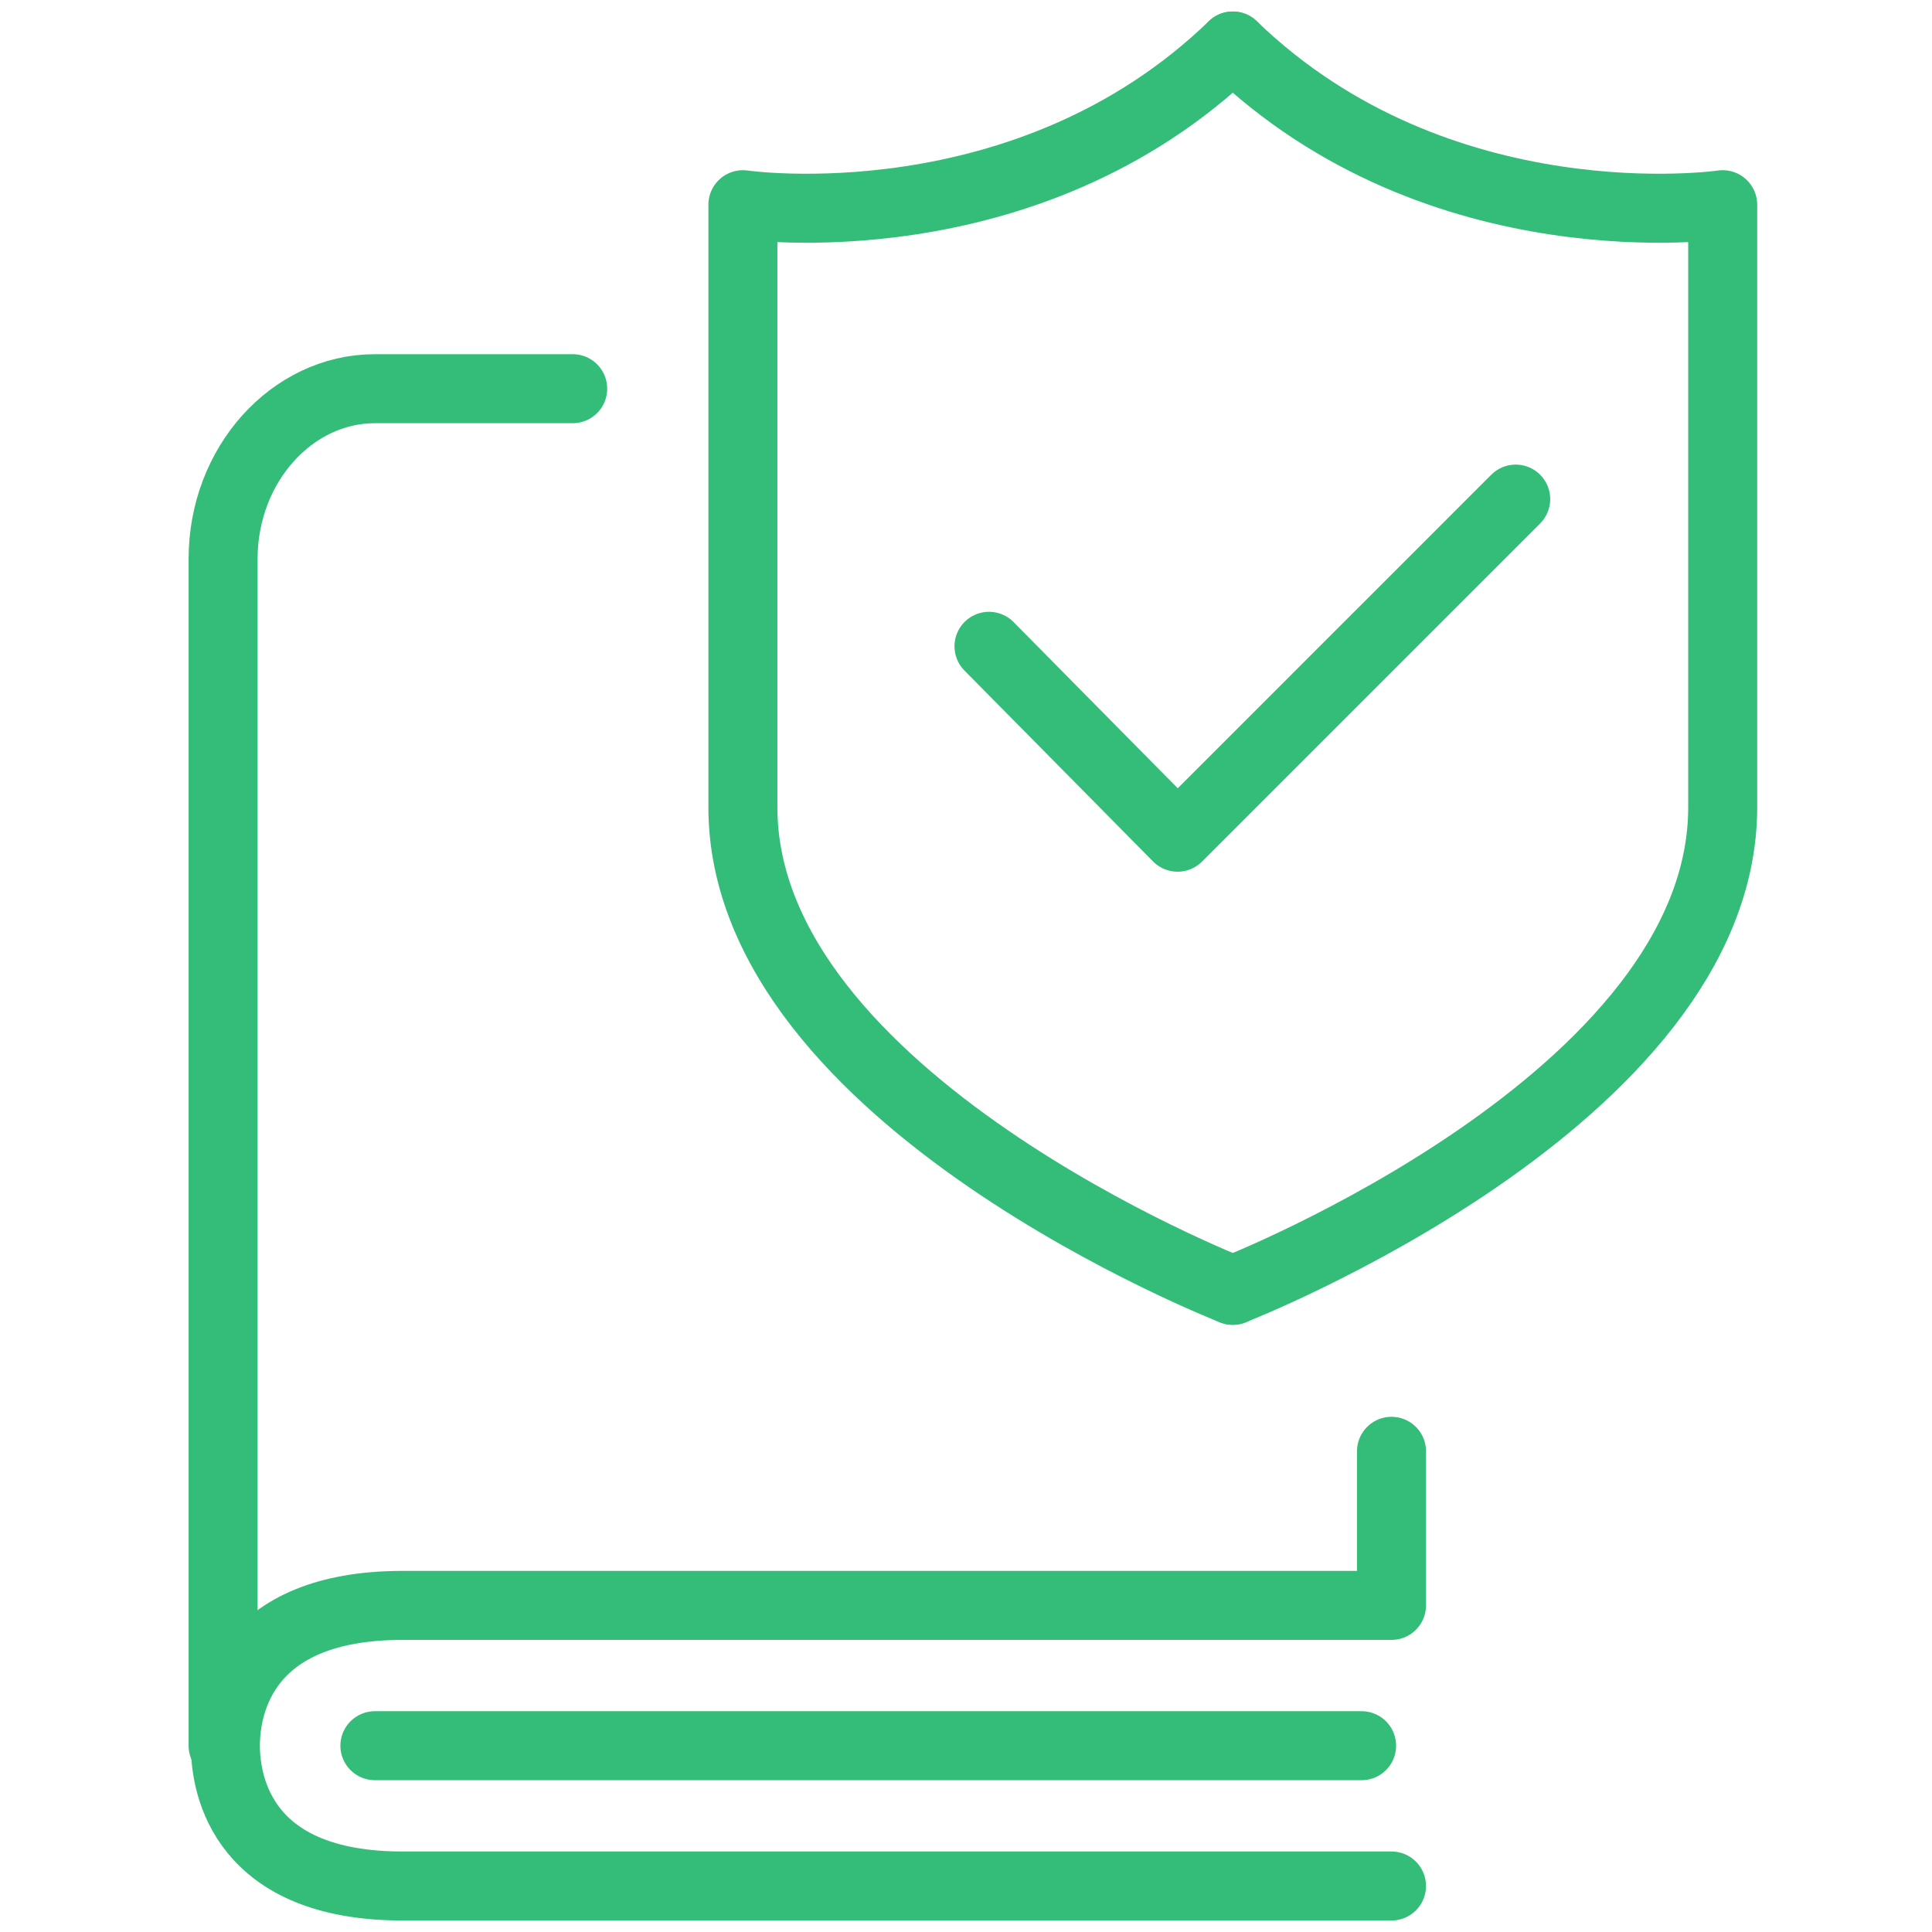
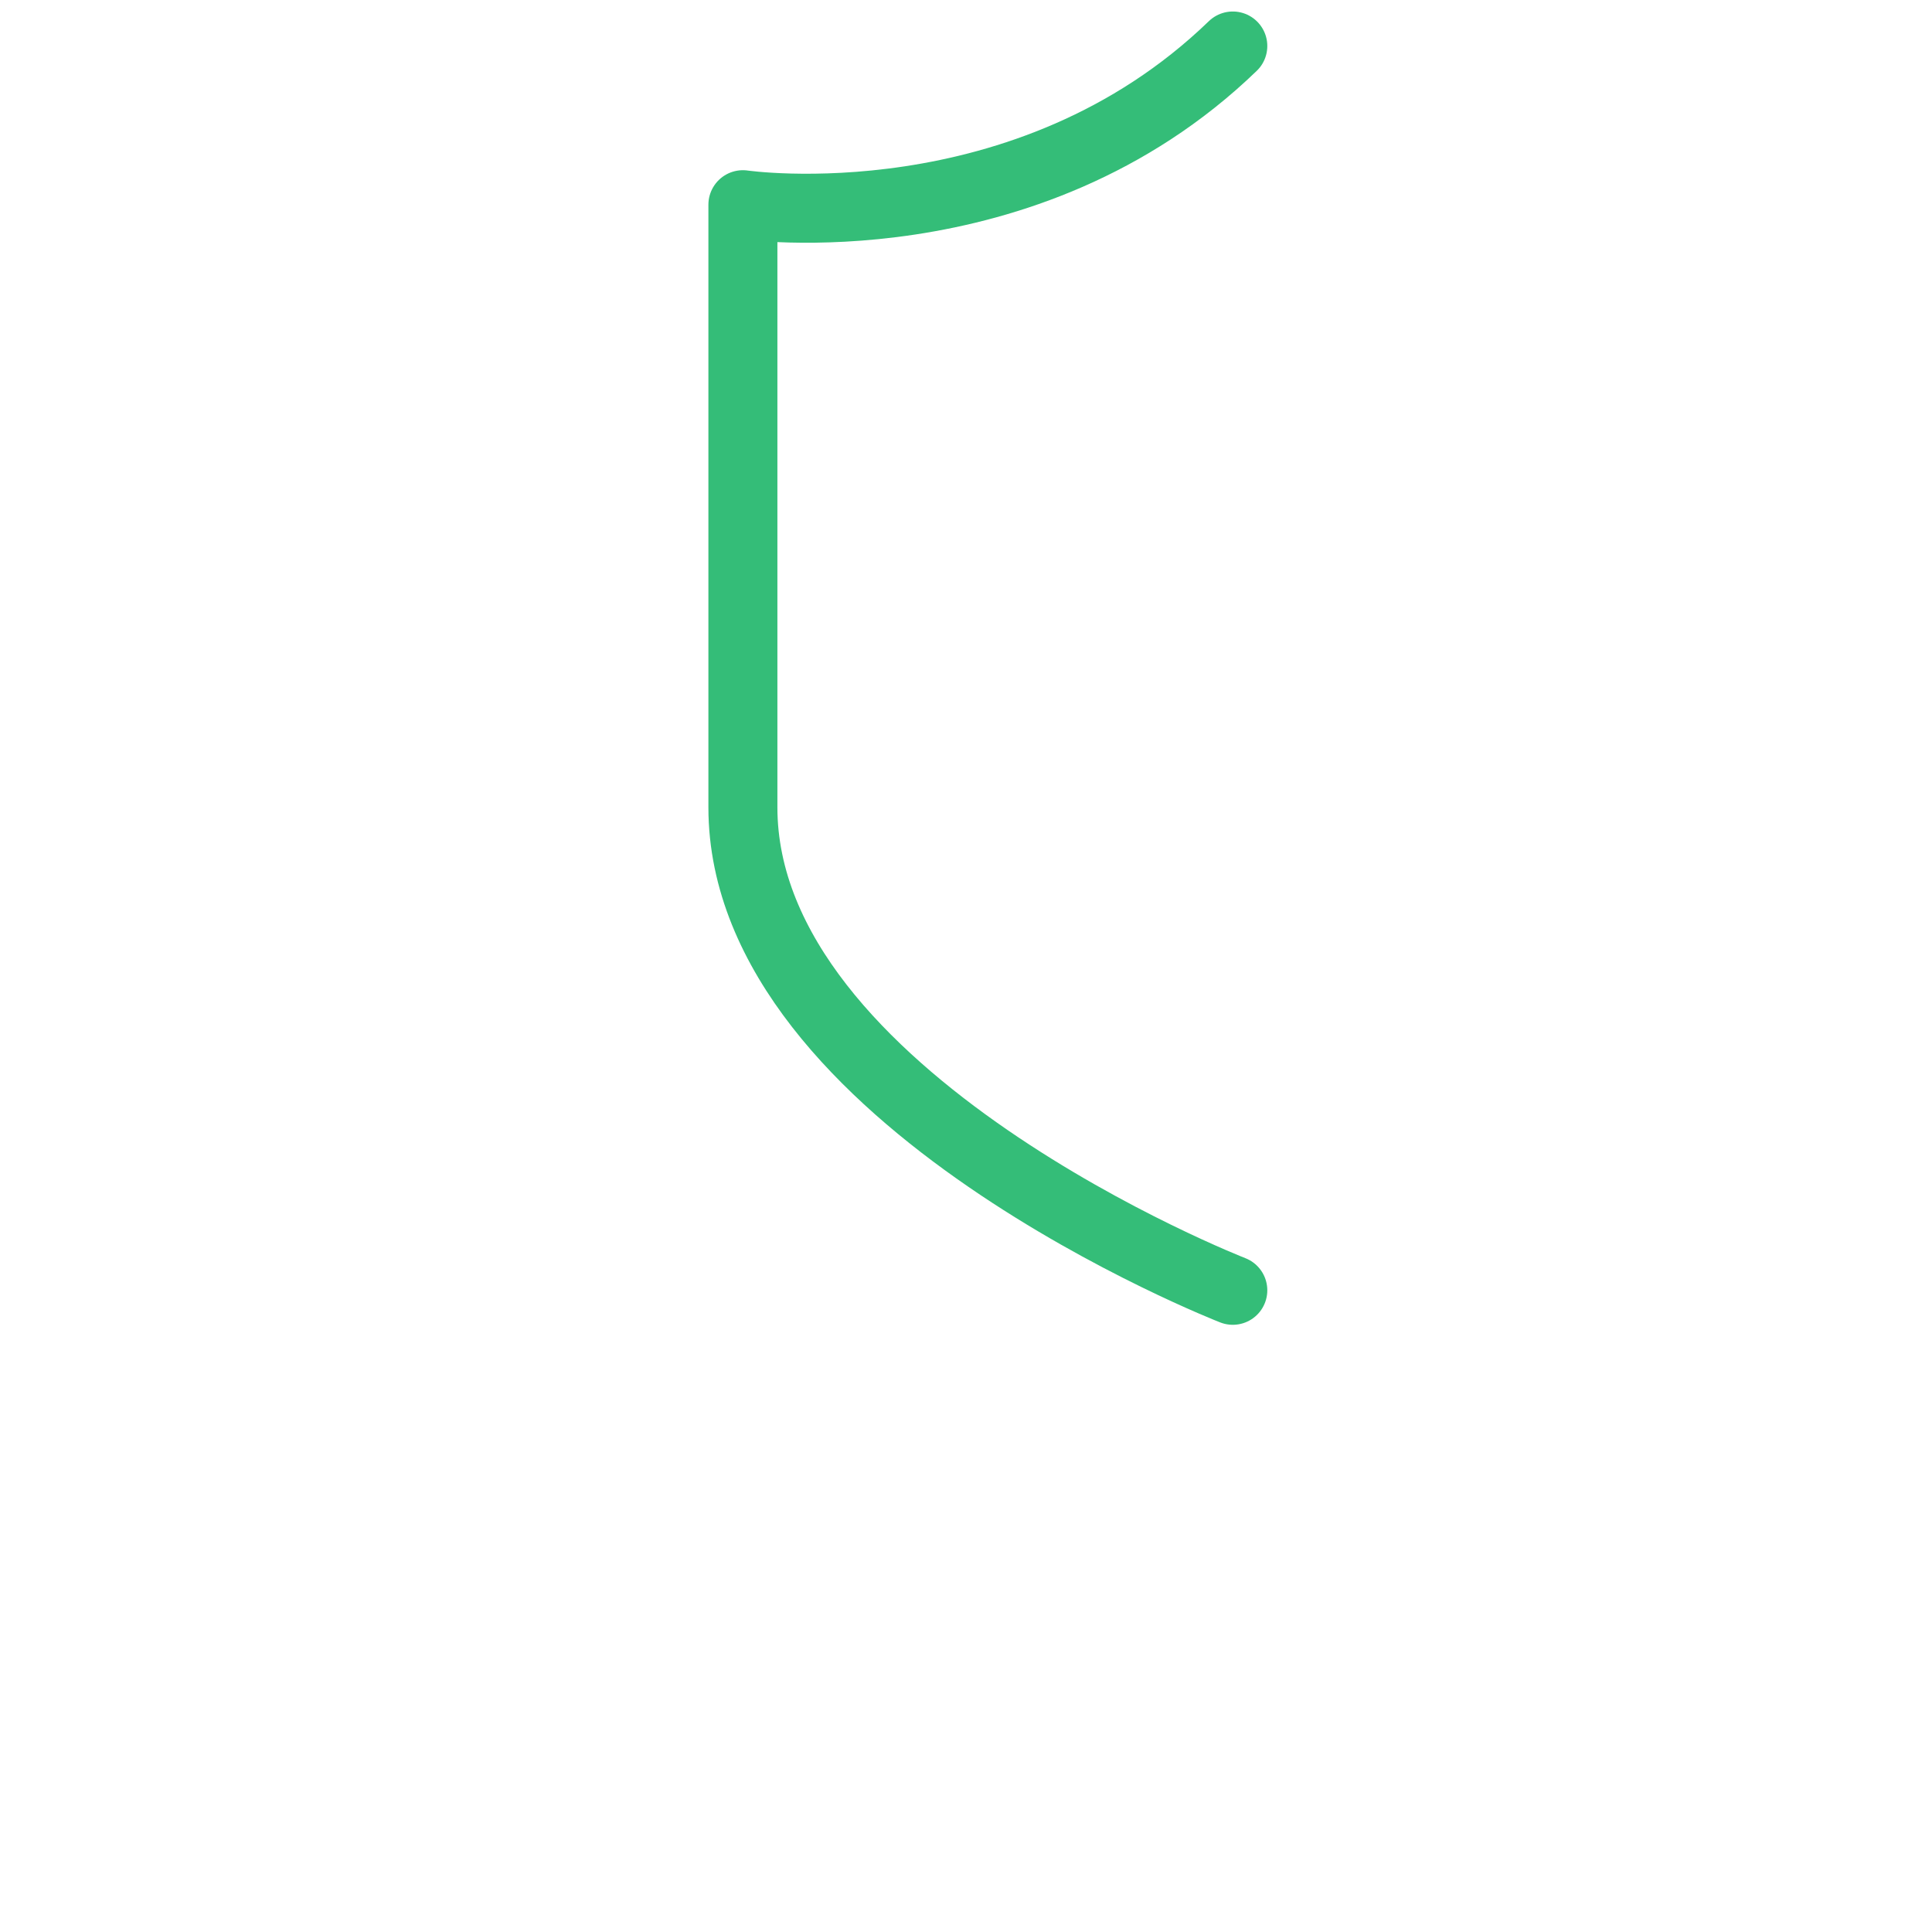
<svg xmlns="http://www.w3.org/2000/svg" version="1.1" id="Layer_1" x="0px" y="0px" viewBox="0 0 84 84" style="enable-background:new 0 0 84 84;" xml:space="preserve">
  <style type="text/css">
	.st0{fill:none;stroke:#34BD78;stroke-width:3;stroke-linecap:round;stroke-linejoin:round;stroke-miterlimit:10;}
</style>
  <g>
    <g>
      <g>
        <g>
          <g>
-             <path class="st0" d="M60.5,63.1v6.7h-43c-6.9,0-7.7,4.3-7.7,6.1c0,1.8,0.8,6.1,7.7,6.1h43" />
-             <path class="st0" d="M9.7,75.9V24.3c0-4.1,3-7.4,6.6-7.4h8.6" />
-           </g>
+             </g>
        </g>
      </g>
      <g>
        <g>
          <g>
            <path class="st0" d="M53.6,2c-9,8.7-21.3,6.9-21.3,6.9s0,13.6,0,26.2c0,12.7,21.3,21,21.3,21" />
          </g>
          <g>
-             <path class="st0" d="M53.6,2c9,8.7,21.3,6.9,21.3,6.9s0,13.6,0,26.2c0,12.7-21.3,21-21.3,21" />
-           </g>
+             </g>
        </g>
      </g>
-       <polyline class="st0" points="43,28.1 51.2,36.4 65.9,21.7   " />
    </g>
-     <line class="st0" x1="16.3" y1="75.9" x2="59.2" y2="75.9" />
  </g>
</svg>